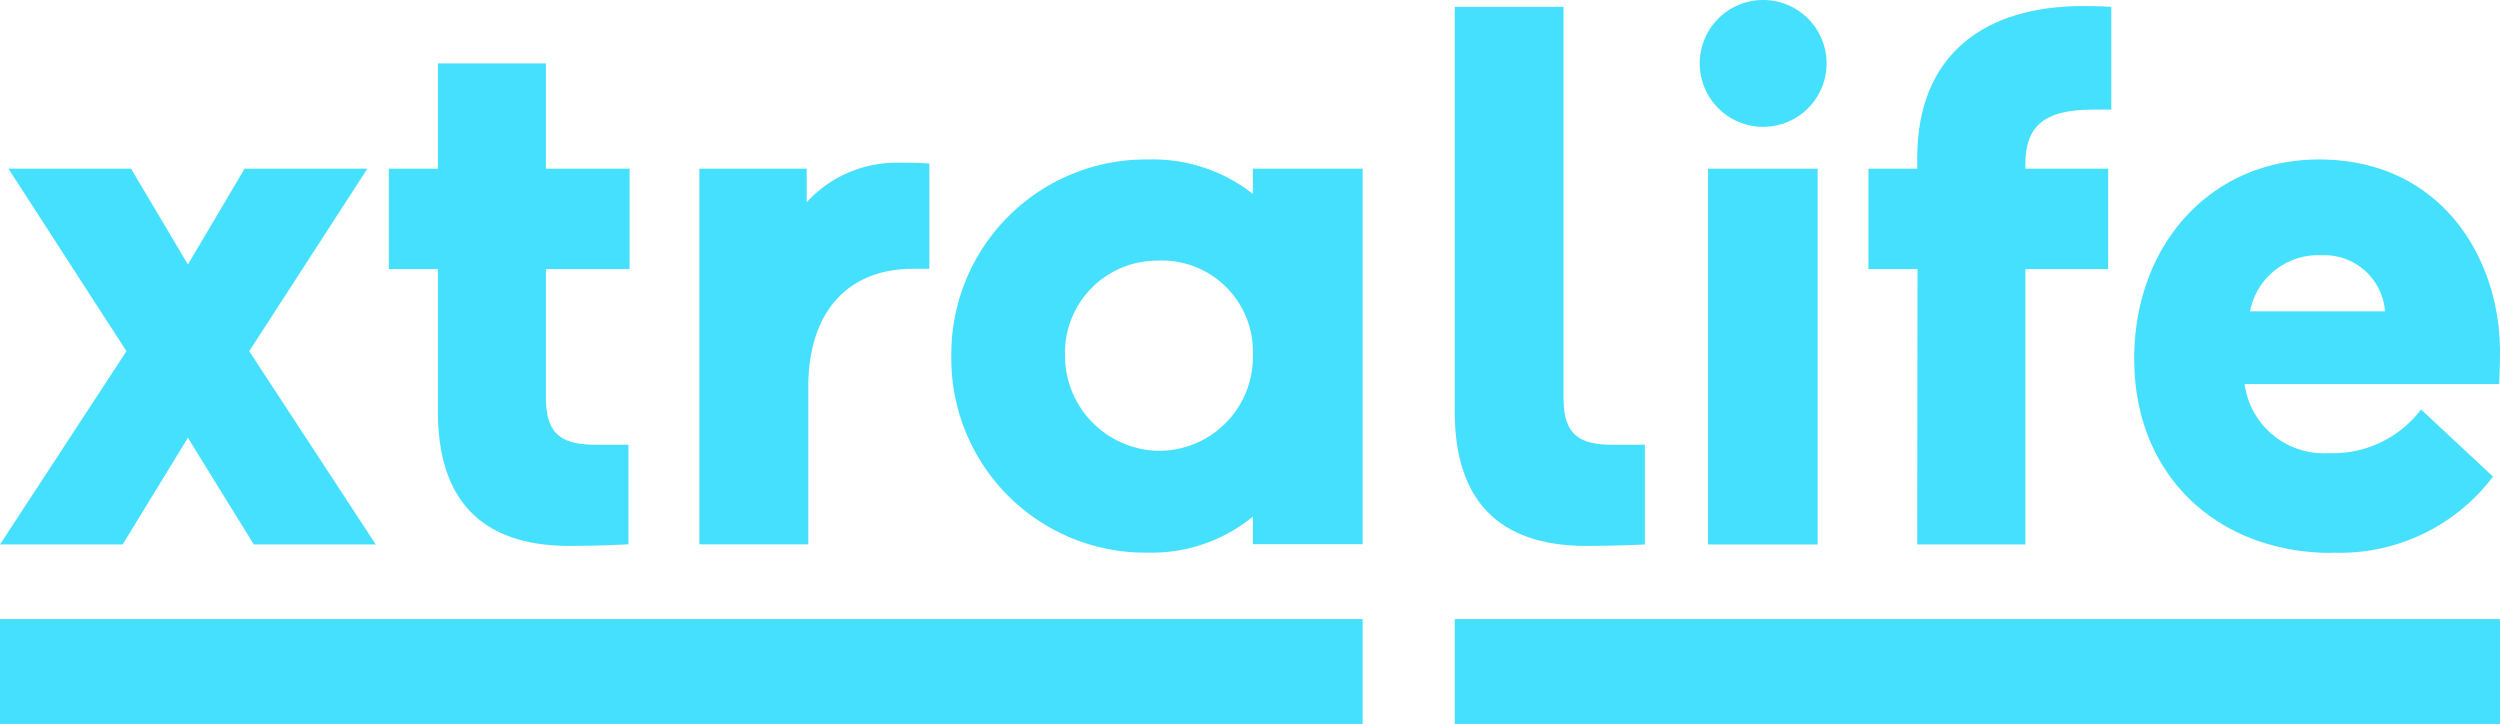
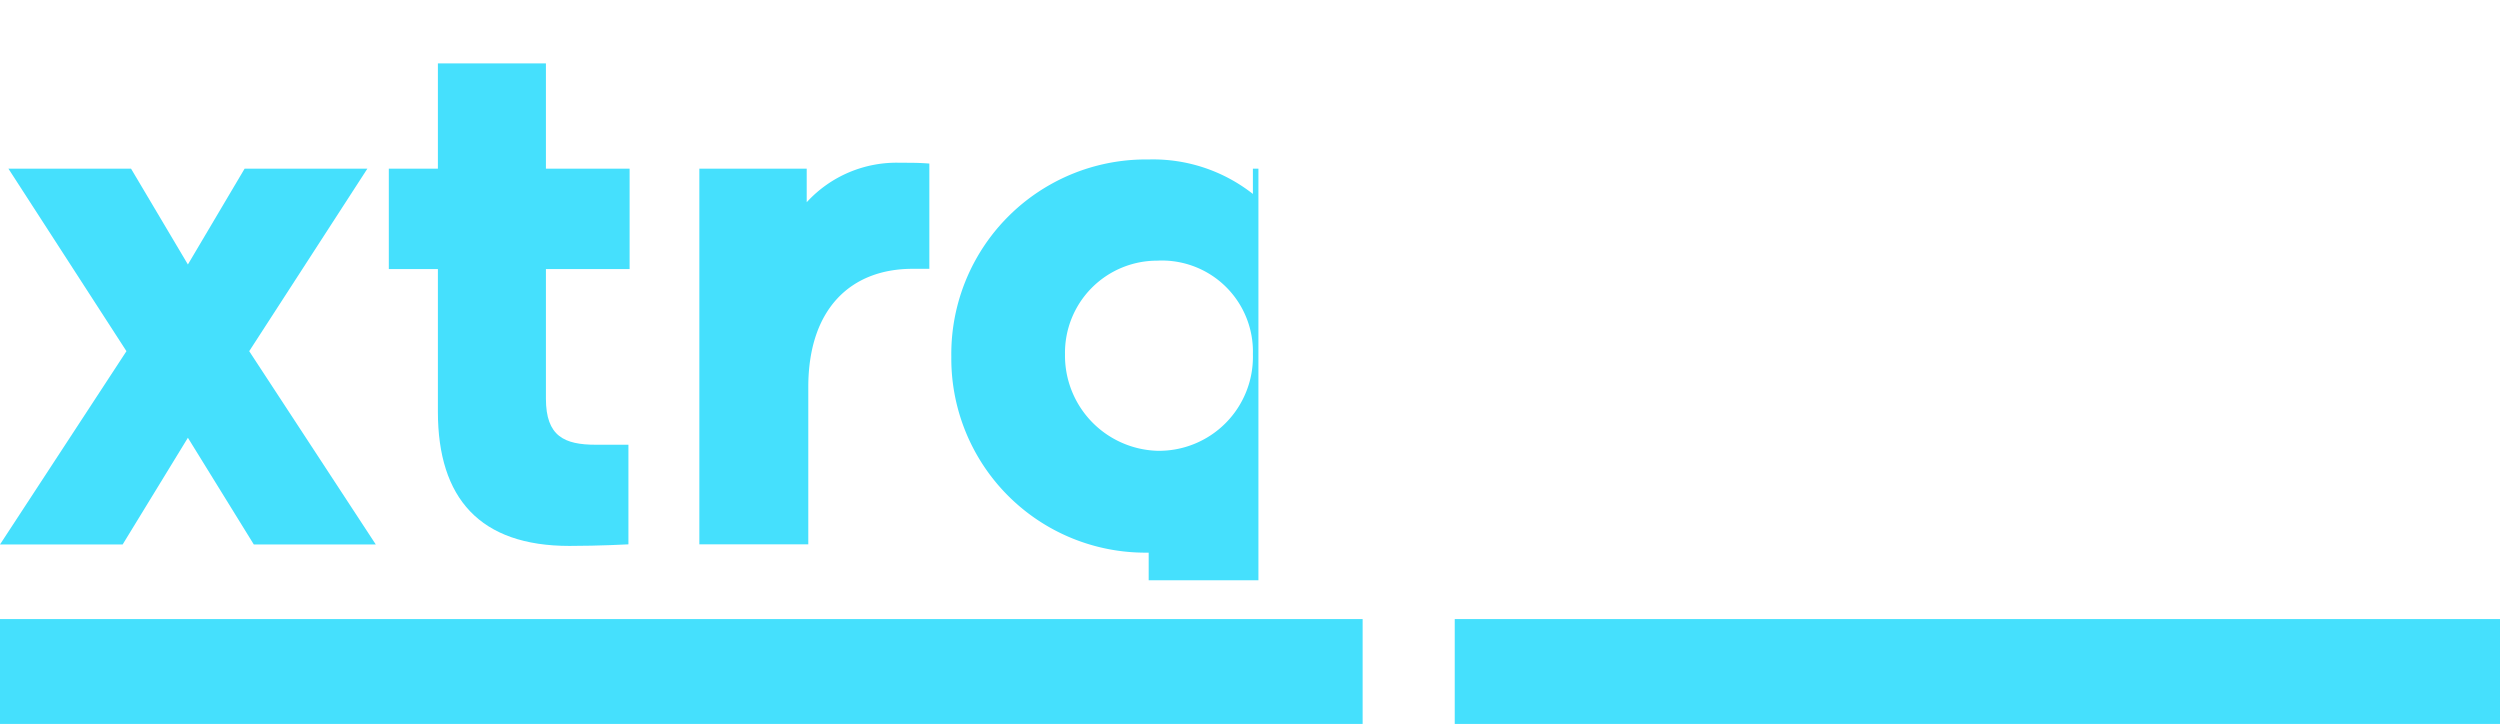
<svg xmlns="http://www.w3.org/2000/svg" viewBox="0 0 190 55.02">
  <defs>
    <style>.cllss-1{fill: #45e0fd;}</style>
  </defs>
  <g>
    <polygon class="cllss-1" points="9.32 41.38 14.28 33.27 19.29 41.38 28.56 41.38 18.94 26.69 27.92 12.82 18.59 12.82 14.28 20.1 9.96 12.82 0.64 12.82 9.61 26.69 0 41.38 9.32 41.38" />
    <path class="cllss-1" d="M33.28,31.29c0,6.59,3.2,10.2,10,10.2,2.27,0,4.48-.12,4.48-.12V33.8H45.29c-2.4,0-3.8-.64-3.8-3.5V20.45h6.36V12.82H41.49v-8H33.28v8H29.55v7.63h3.73Z" />
    <path class="cllss-1" d="M61.43,29.43c0-6.06,3.32-9,7.92-9h1.28v-8c-.81-.06-1.22-.06-2.21-.06a9.25,9.25,0,0,0-7.11,3V12.82H53.15V41.37h8.28Z" />
-     <path class="cllss-1" d="M87.94,34.26a7.24,7.24,0,0,1-7-7.34,7,7,0,0,1,7-7.11,6.92,6.92,0,0,1,7.28,7.11,7.14,7.14,0,0,1-7.28,7.34m7.28-19.52a12.27,12.27,0,0,0-7.92-2.62,14.79,14.79,0,0,0-15,15A14.75,14.75,0,0,0,87.3,42a12.12,12.12,0,0,0,7.92-2.74v2.1h8.34V12.82H95.22Z" />
-     <rect class="cllss-1" x="129.81" y="12.82" width="8.33" height="28.56" />
-     <path class="cllss-1" d="M145.71,41.38h8.22V20.45h6.29V12.82h-6.29v-.35c0-2.86,1.4-4.14,5.13-4.14h1.4V.52s-.82-.06-2.16-.06c-7.4,0-12.59,3.62-12.59,11.54v.82H142v7.63h3.73Z" />
-     <path class="cllss-1" d="M176.42,19.4a4.62,4.62,0,0,1,4.84,4.26H171a5.27,5.27,0,0,1,5.42-4.26M177.23,42a14.57,14.57,0,0,0,12.24-5.78L184,31.12a8.4,8.4,0,0,1-7,3.32,6.08,6.08,0,0,1-6.41-5.25h19.35s.06-1.45.06-2.44c0-7.23-4.55-14.63-13.75-14.63-8.28,0-14.05,6.53-14.05,15.15,0,9,6.47,14.75,15,14.75" />
-     <path class="cllss-1" d="M134,9.64a4.82,4.82,0,1,0-4.82-4.82A4.82,4.82,0,0,0,134,9.64" />
+     <path class="cllss-1" d="M87.94,34.26a7.24,7.24,0,0,1-7-7.34,7,7,0,0,1,7-7.11,6.92,6.92,0,0,1,7.28,7.11,7.14,7.14,0,0,1-7.28,7.34m7.28-19.52a12.27,12.27,0,0,0-7.92-2.62,14.79,14.79,0,0,0-15,15A14.75,14.75,0,0,0,87.3,42v2.1h8.34V12.82H95.22Z" />
    <rect class="cllss-1" y="47.05" width="103.56" height="7.97" />
    <rect class="cllss-1" x="110.56" y="47.05" width="79.44" height="7.97" />
-     <path class="cllss-1" d="M120.52,41.49c2.28,0,4.49-.11,4.49-.11V33.8h-2.45c-2.39,0-3.73-.64-3.73-3.5V.52h-8.27V31.29c0,6.59,3.2,10.2,10,10.2" />
  </g>
</svg>